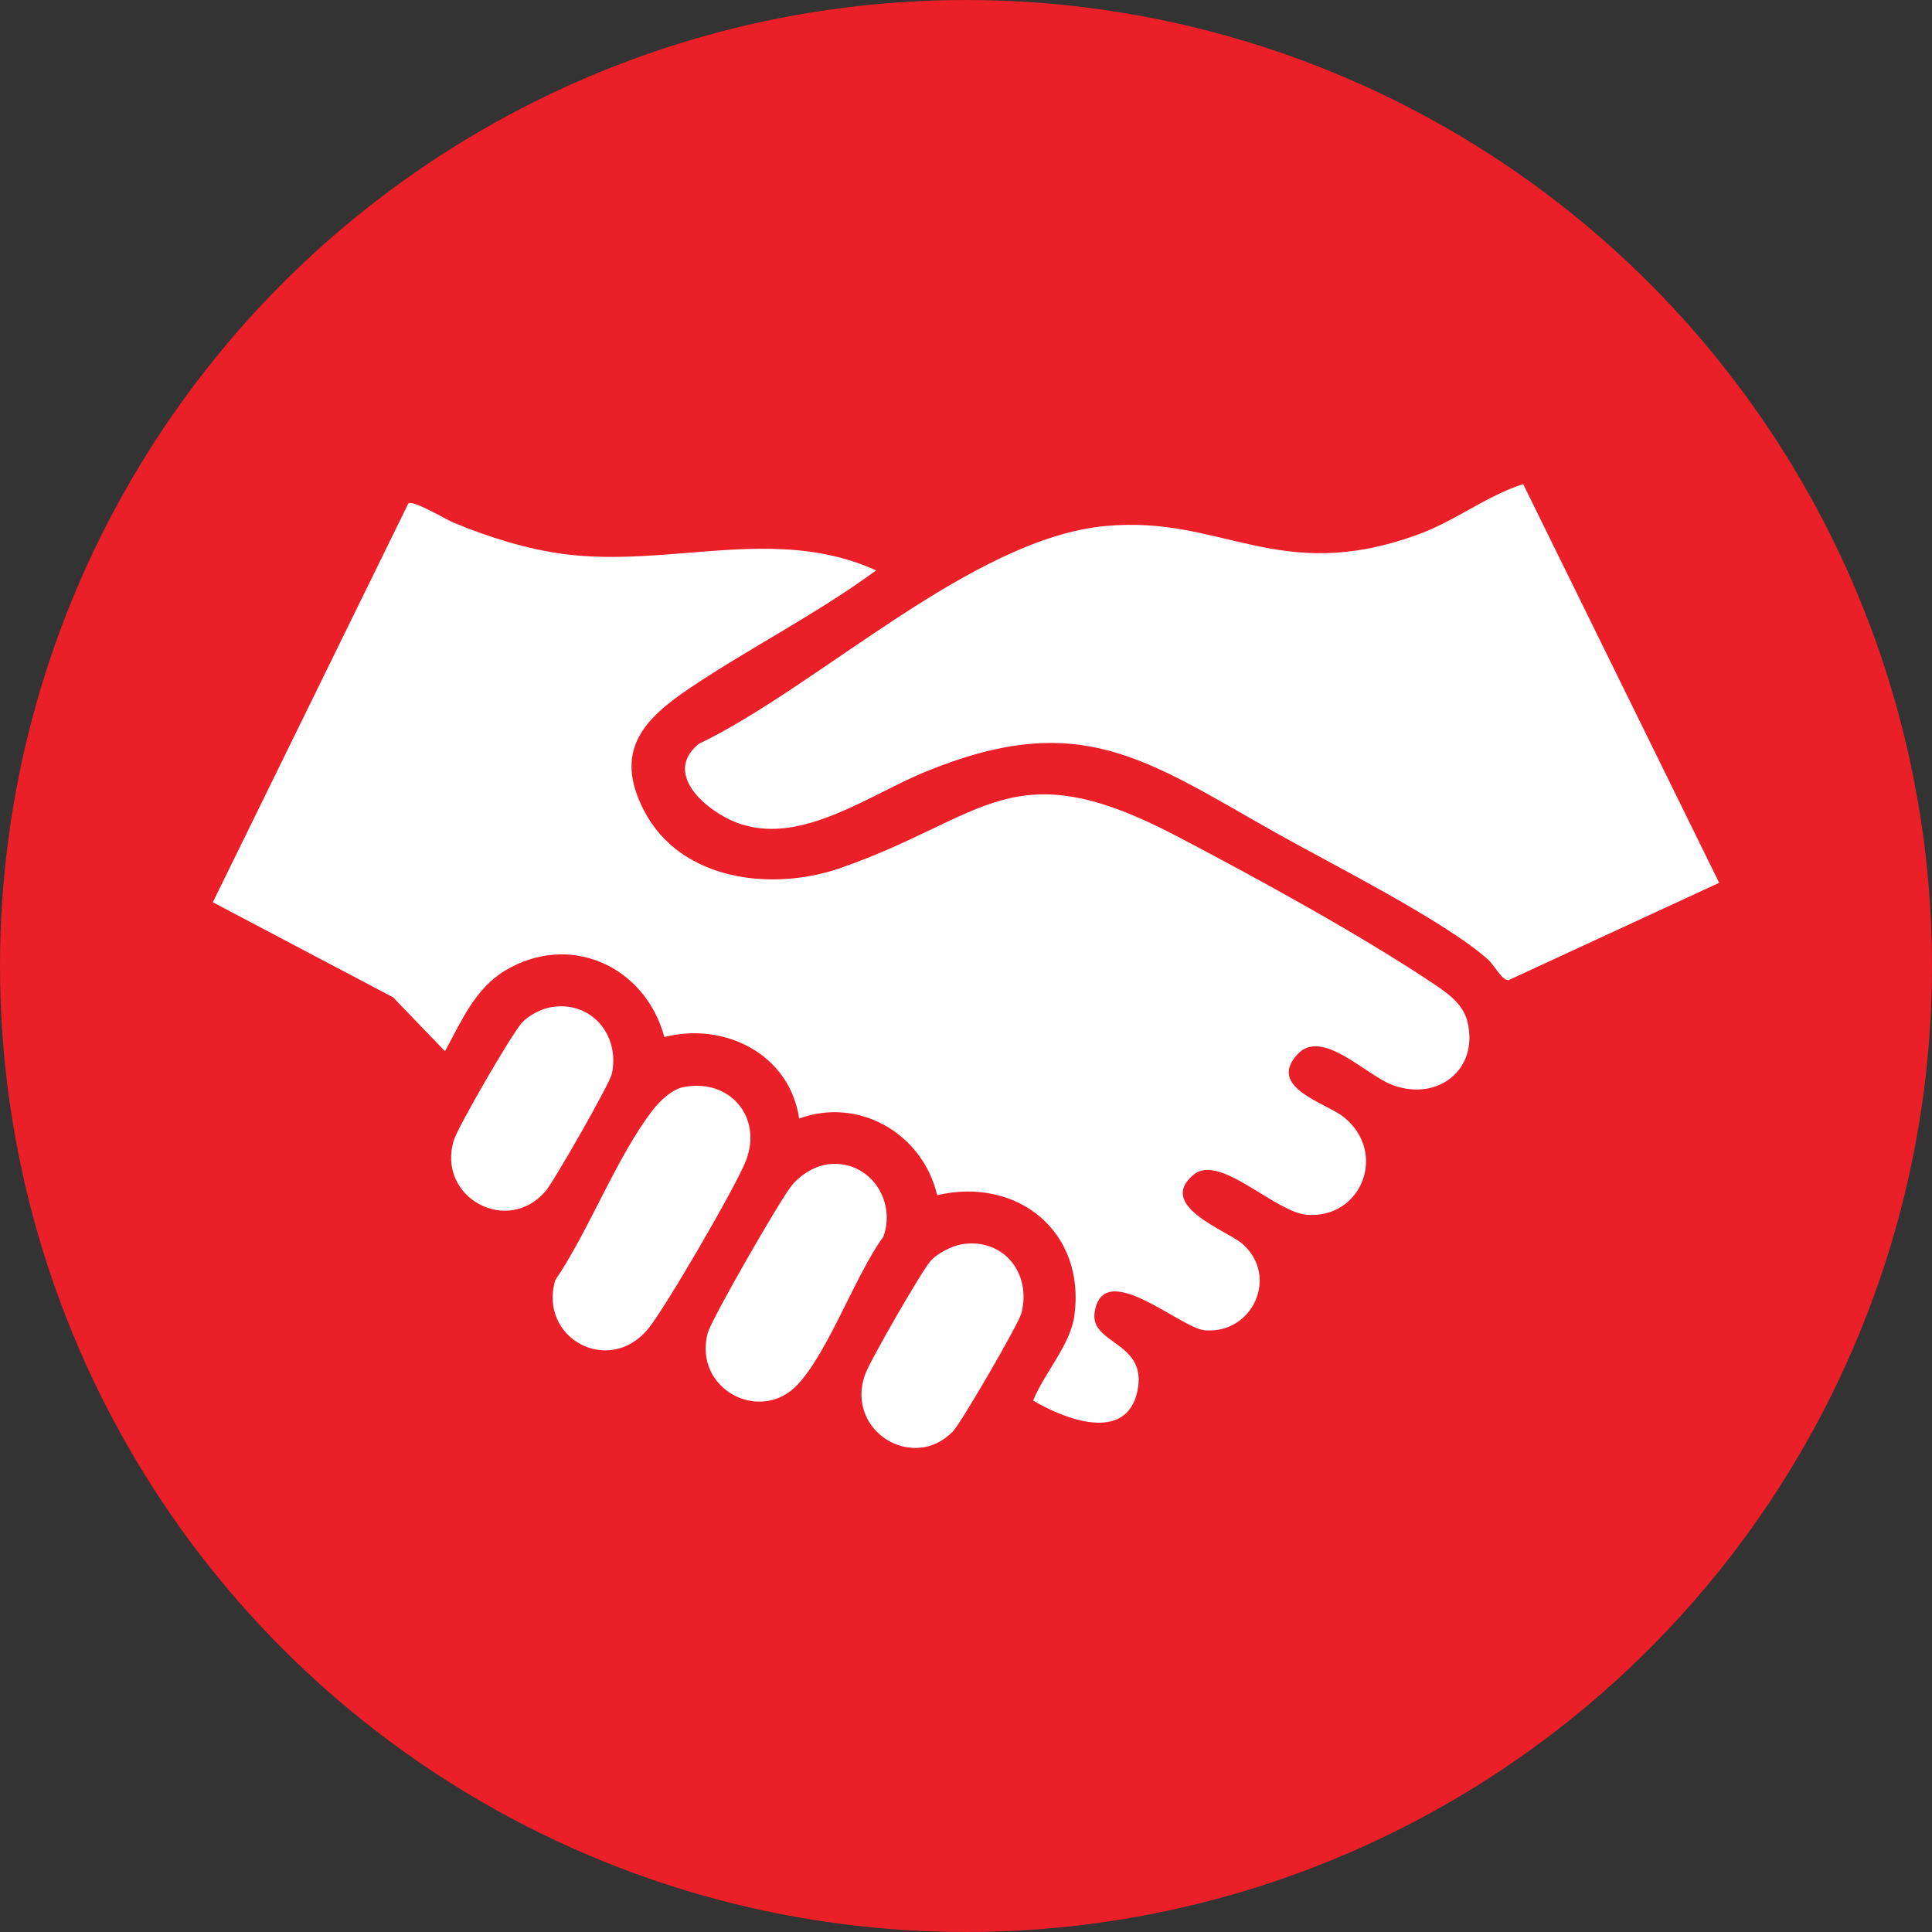
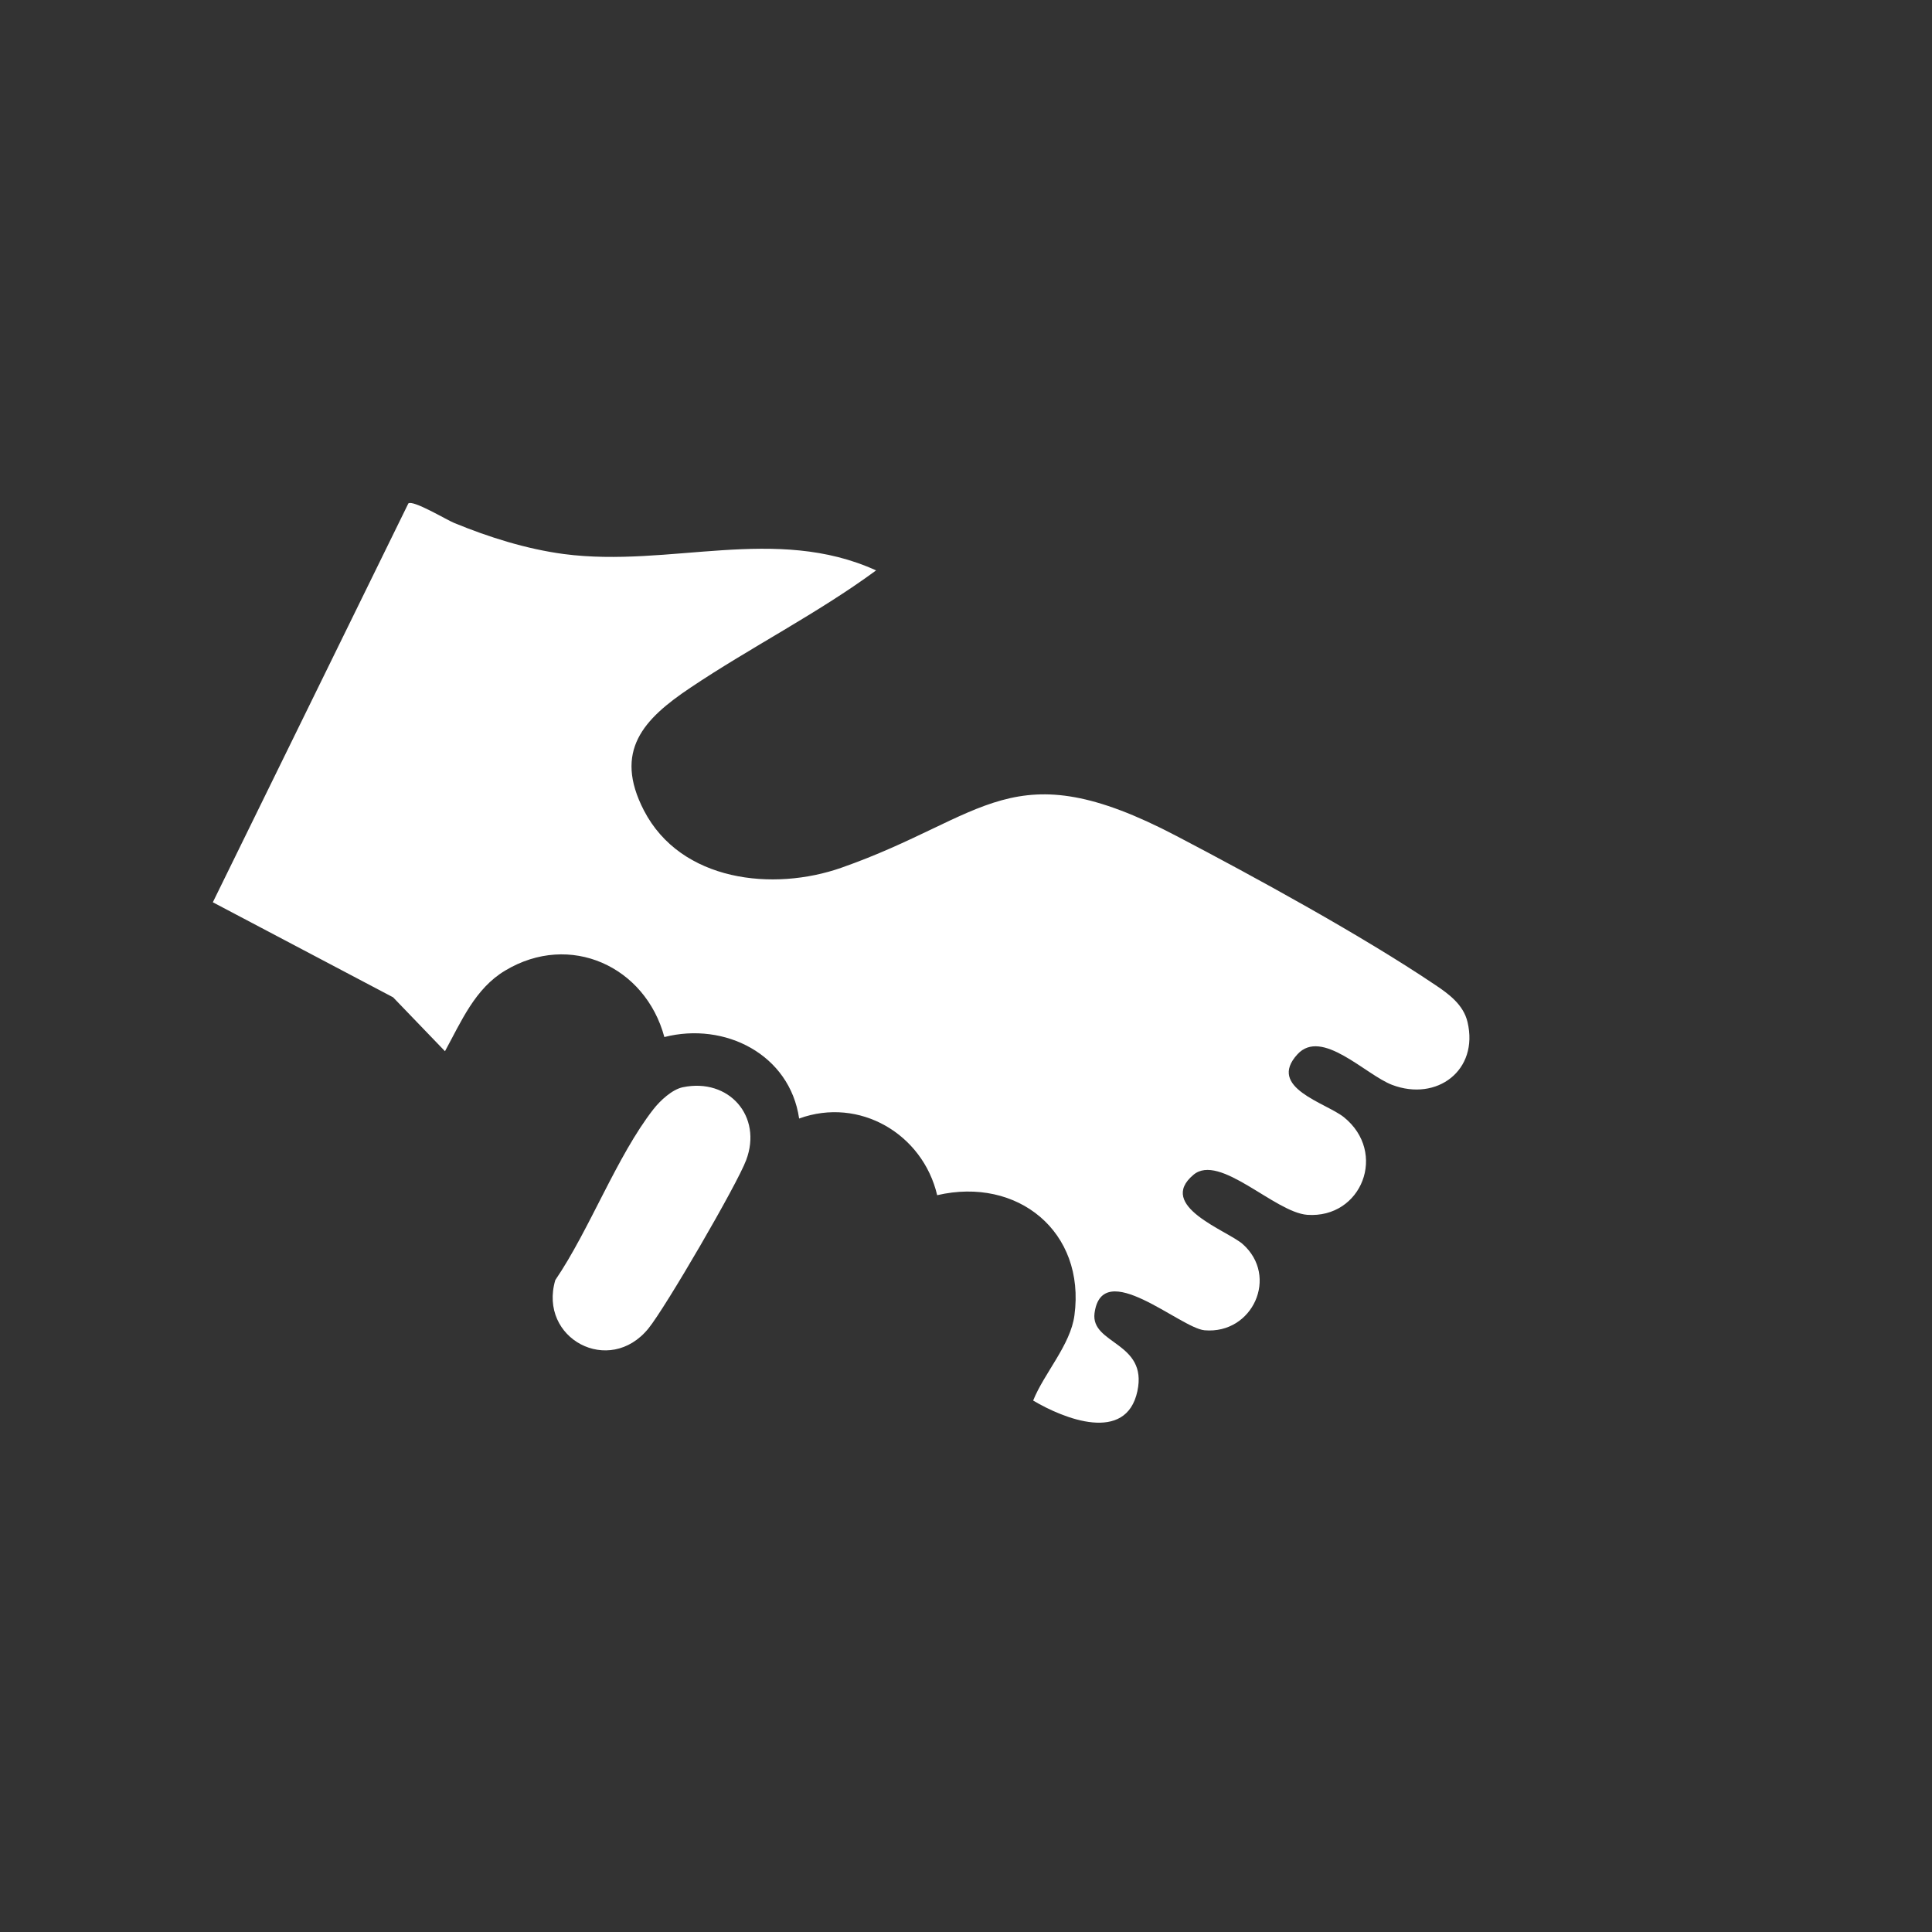
<svg xmlns="http://www.w3.org/2000/svg" id="Layer_1" data-name="Layer 1" viewBox="0 0 124 124">
  <rect x="0" y="0" width="124" height="124" fill="#333333" stroke="none" />
  <defs>
    <style>      .cls-1 {        fill: #fff;      }      .cls-2 {        fill: #ea1f27;      }    </style>
  </defs>
-   <circle class="cls-2" cx="62" cy="62" r="62" />
  <g>
    <path class="cls-1" d="M89.35,69.63c-1.71-.65-4.52-3.67-6.08-1.96-1.96,2.14,1.81,3.1,2.98,4.03,2.82,2.27,1.15,6.52-2.35,6.27-2.09-.16-5.63-3.98-7.3-2.57-2.39,2,2.15,3.57,3.15,4.44,2.35,2.07.65,5.81-2.44,5.54-1.56-.14-6.57-4.73-7.06-1.1-.26,2.01,3.43,1.84,2.75,5.01-.72,3.36-4.71,1.78-6.69.6.7-1.75,2.4-3.57,2.65-5.47.72-5.37-3.65-8.91-8.81-7.71-.92-3.93-4.99-6.33-8.86-4.92-.6-4.12-4.77-6.22-8.65-5.23-1.22-4.54-6.06-6.76-10.21-4.27-1.94,1.15-2.83,3.28-3.87,5.18l-3.33-3.46-11.57-6.1,12.55-25.6c.32-.23,2.44,1.05,2.93,1.25,2.23.92,4.65,1.68,7.05,2,6.81.89,13.58-1.89,20.04,1.05-3.78,2.78-8.03,4.92-11.92,7.53-2.99,2-4.96,4.05-2.98,7.88,2.37,4.57,8.31,5.21,12.68,3.67,9.34-3.28,10.91-7.58,21.49-2.04,5.06,2.65,11.9,6.39,16.58,9.54.89.59,1.85,1.29,2.11,2.41.73,3.09-1.96,5.12-4.84,4.03Z" />
-     <path class="cls-1" d="M110.34,56.66l-13.52,6.25c-.41.04-.91-.96-1.3-1.31-2.74-2.47-10.1-6.16-13.65-8.16-8.38-4.72-12.56-7.98-22.49-3.9-3.54,1.45-7.8,4.61-11.75,3.38-2.01-.62-5.23-3.16-2.79-5.17,7.72-3.71,17.54-13.2,26.12-13.99,7.49-.7,11.06,3.77,19.93.59,2.48-.88,4.45-2.5,6.87-3.28l12.58,25.59Z" />
    <path class="cls-1" d="M47.89,74.46c-.58,1.56-5.19,9.48-6.27,10.8-2.51,3.1-7.08.65-5.98-3.1,2.2-3.23,3.95-7.96,6.3-10.97.43-.55,1.2-1.27,1.89-1.41,2.96-.61,5.12,1.87,4.06,4.68Z" />
-     <path class="cls-1" d="M56.7,79.37c-1.83,2.51-3.49,7.33-5.51,9.5-2.39,2.55-6.7.29-5.77-3.3.23-.89,4.65-8.56,5.37-9.45.59-.74,1.55-1.33,2.51-1.41,2.52-.2,4.23,2.32,3.4,4.66Z" />
-     <path class="cls-1" d="M65.55,84.3c-.19.7-3.84,6.99-4.38,7.56-2.54,2.65-6.91,0-5.66-3.61.3-.87,3.61-6.62,4.21-7.31.43-.49,1.36-.97,2.01-1.08,2.68-.43,4.5,1.87,3.82,4.44Z" />
-     <path class="cls-1" d="M39.27,68.92c-.14.65-3.69,6.85-4.23,7.5-2.46,2.93-7.04.43-5.91-3.24.27-.88,3.74-6.87,4.38-7.55.43-.47,1.25-.89,1.88-.99,2.56-.42,4.41,1.78,3.88,4.28Z" />
  </g>
</svg>